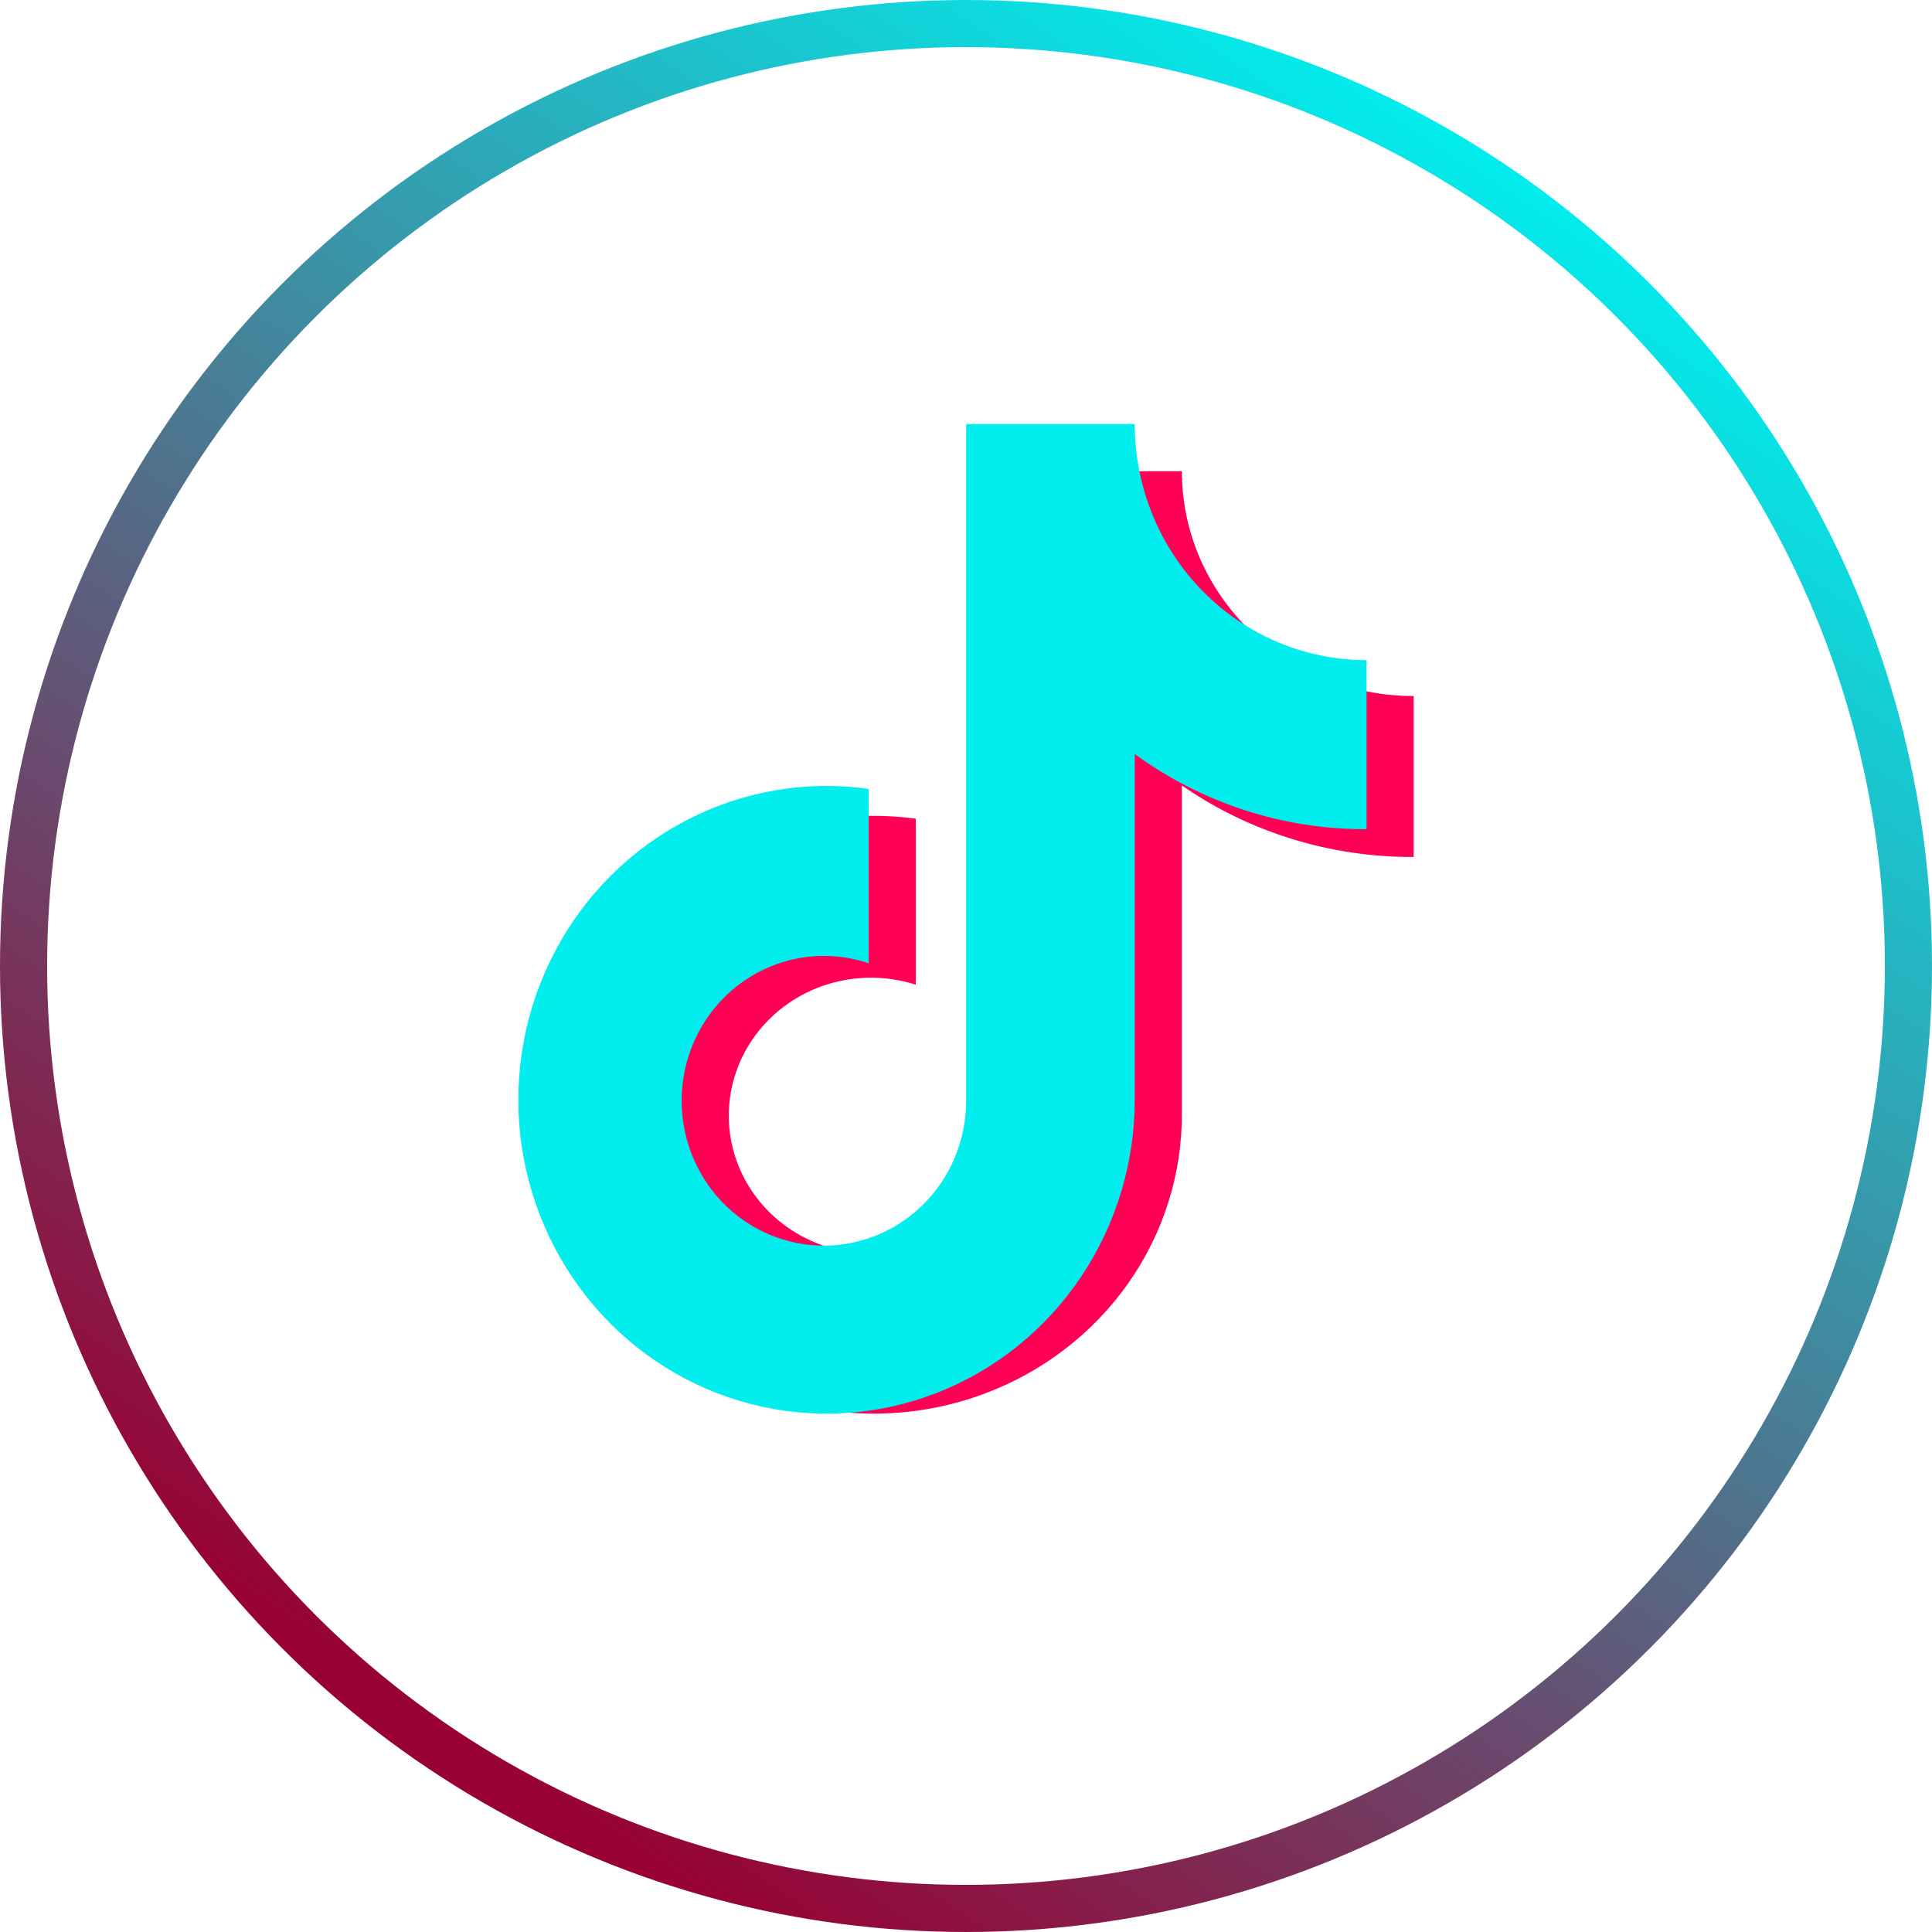
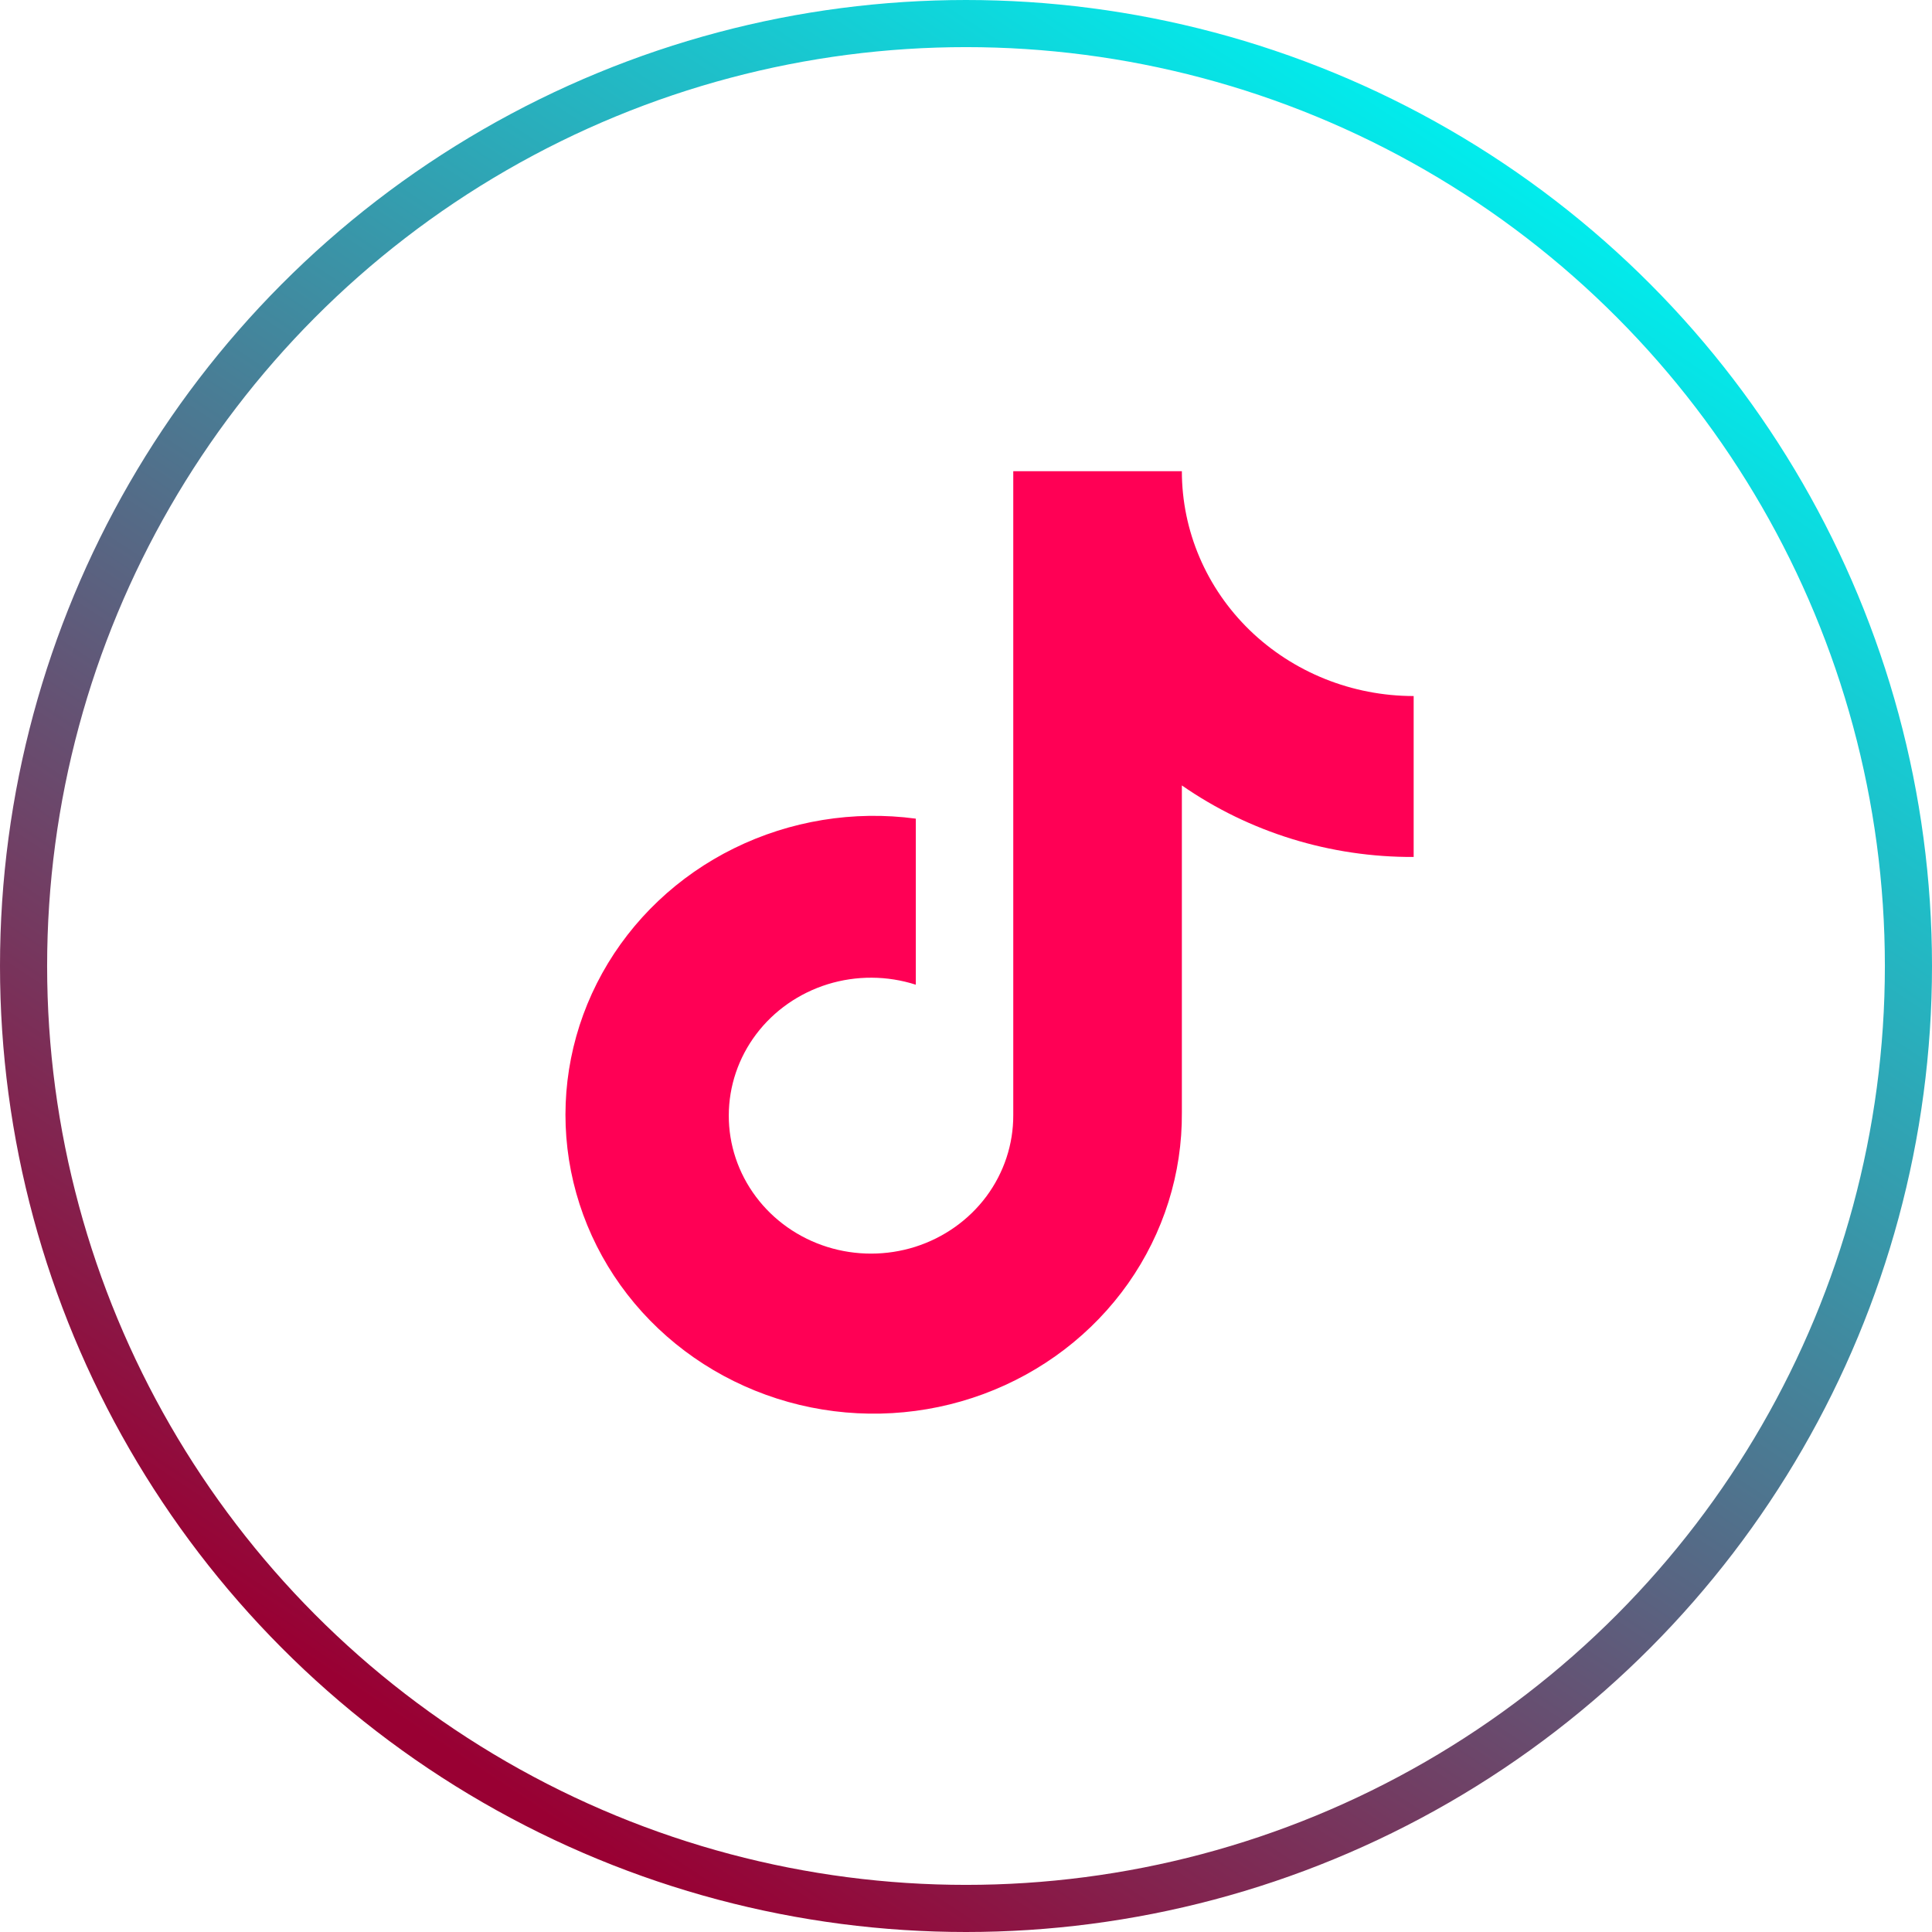
<svg xmlns="http://www.w3.org/2000/svg" width="41" height="41" viewBox="0 0 41 41" fill="none">
  <circle cx="20.5" cy="20.5" r="20" stroke="url(#paint0_linear_2004_11)" />
  <path d="M19.435 17.373C18.113 17.196 16.768 17.416 15.578 18.002C14.389 18.587 13.413 19.512 12.781 20.651C12.149 21.791 11.891 23.09 12.042 24.375C12.193 25.661 12.746 26.871 13.626 27.843C14.507 28.815 15.672 29.502 16.967 29.814C18.262 30.125 19.624 30.045 20.87 29.584C22.117 29.123 23.188 28.304 23.941 27.236C24.693 26.167 25.091 24.902 25.081 23.608V16.668C26.515 17.664 28.236 18.195 30 18.186V14.771C28.695 14.771 27.444 14.268 26.521 13.374C25.599 12.479 25.081 11.265 25.081 10H21.503V23.662C21.506 24.282 21.306 24.886 20.933 25.389C20.559 25.891 20.03 26.266 19.423 26.459C18.816 26.651 18.161 26.652 17.553 26.461C16.946 26.27 16.416 25.897 16.041 25.395C15.666 24.894 15.464 24.29 15.466 23.67C15.467 23.05 15.671 22.447 16.048 21.947C16.425 21.447 16.957 21.076 17.565 20.887C18.174 20.699 18.828 20.702 19.435 20.897V17.373Z" fill="#FF0055" />
-   <path d="M18.435 16.742C17.113 16.556 15.768 16.786 14.578 17.402C13.389 18.017 12.413 18.988 11.781 20.184C11.149 21.38 10.891 22.744 11.042 24.094C11.193 25.444 11.746 26.714 12.626 27.735C13.507 28.755 14.672 29.478 15.967 29.804C17.262 30.131 18.624 30.047 19.87 29.563C21.117 29.079 22.188 28.219 22.941 27.097C23.693 25.976 24.091 24.647 24.081 23.288V16.002C25.515 17.047 27.236 17.605 29 17.596V14.009C27.695 14.009 26.444 13.482 25.521 12.542C24.599 11.603 24.081 10.329 24.081 9H20.503V23.345C20.506 23.996 20.306 24.631 19.933 25.158C19.559 25.686 19.03 26.079 18.423 26.281C17.816 26.484 17.161 26.485 16.553 26.284C15.946 26.083 15.416 25.692 15.041 25.165C14.666 24.638 14.464 24.004 14.466 23.354C14.467 22.703 14.671 22.07 15.048 21.544C15.425 21.02 15.957 20.63 16.565 20.432C17.174 20.234 17.828 20.237 18.435 20.442V16.742Z" fill="#00EEEE" />
  <defs>
    <linearGradient id="paint0_linear_2004_11" x1="34" y1="4.5" x2="11.5" y2="38.5" gradientUnits="userSpaceOnUse">
      <stop stop-color="#00EEEE" />
      <stop offset="1" stop-color="#990033" />
    </linearGradient>
  </defs>
</svg>